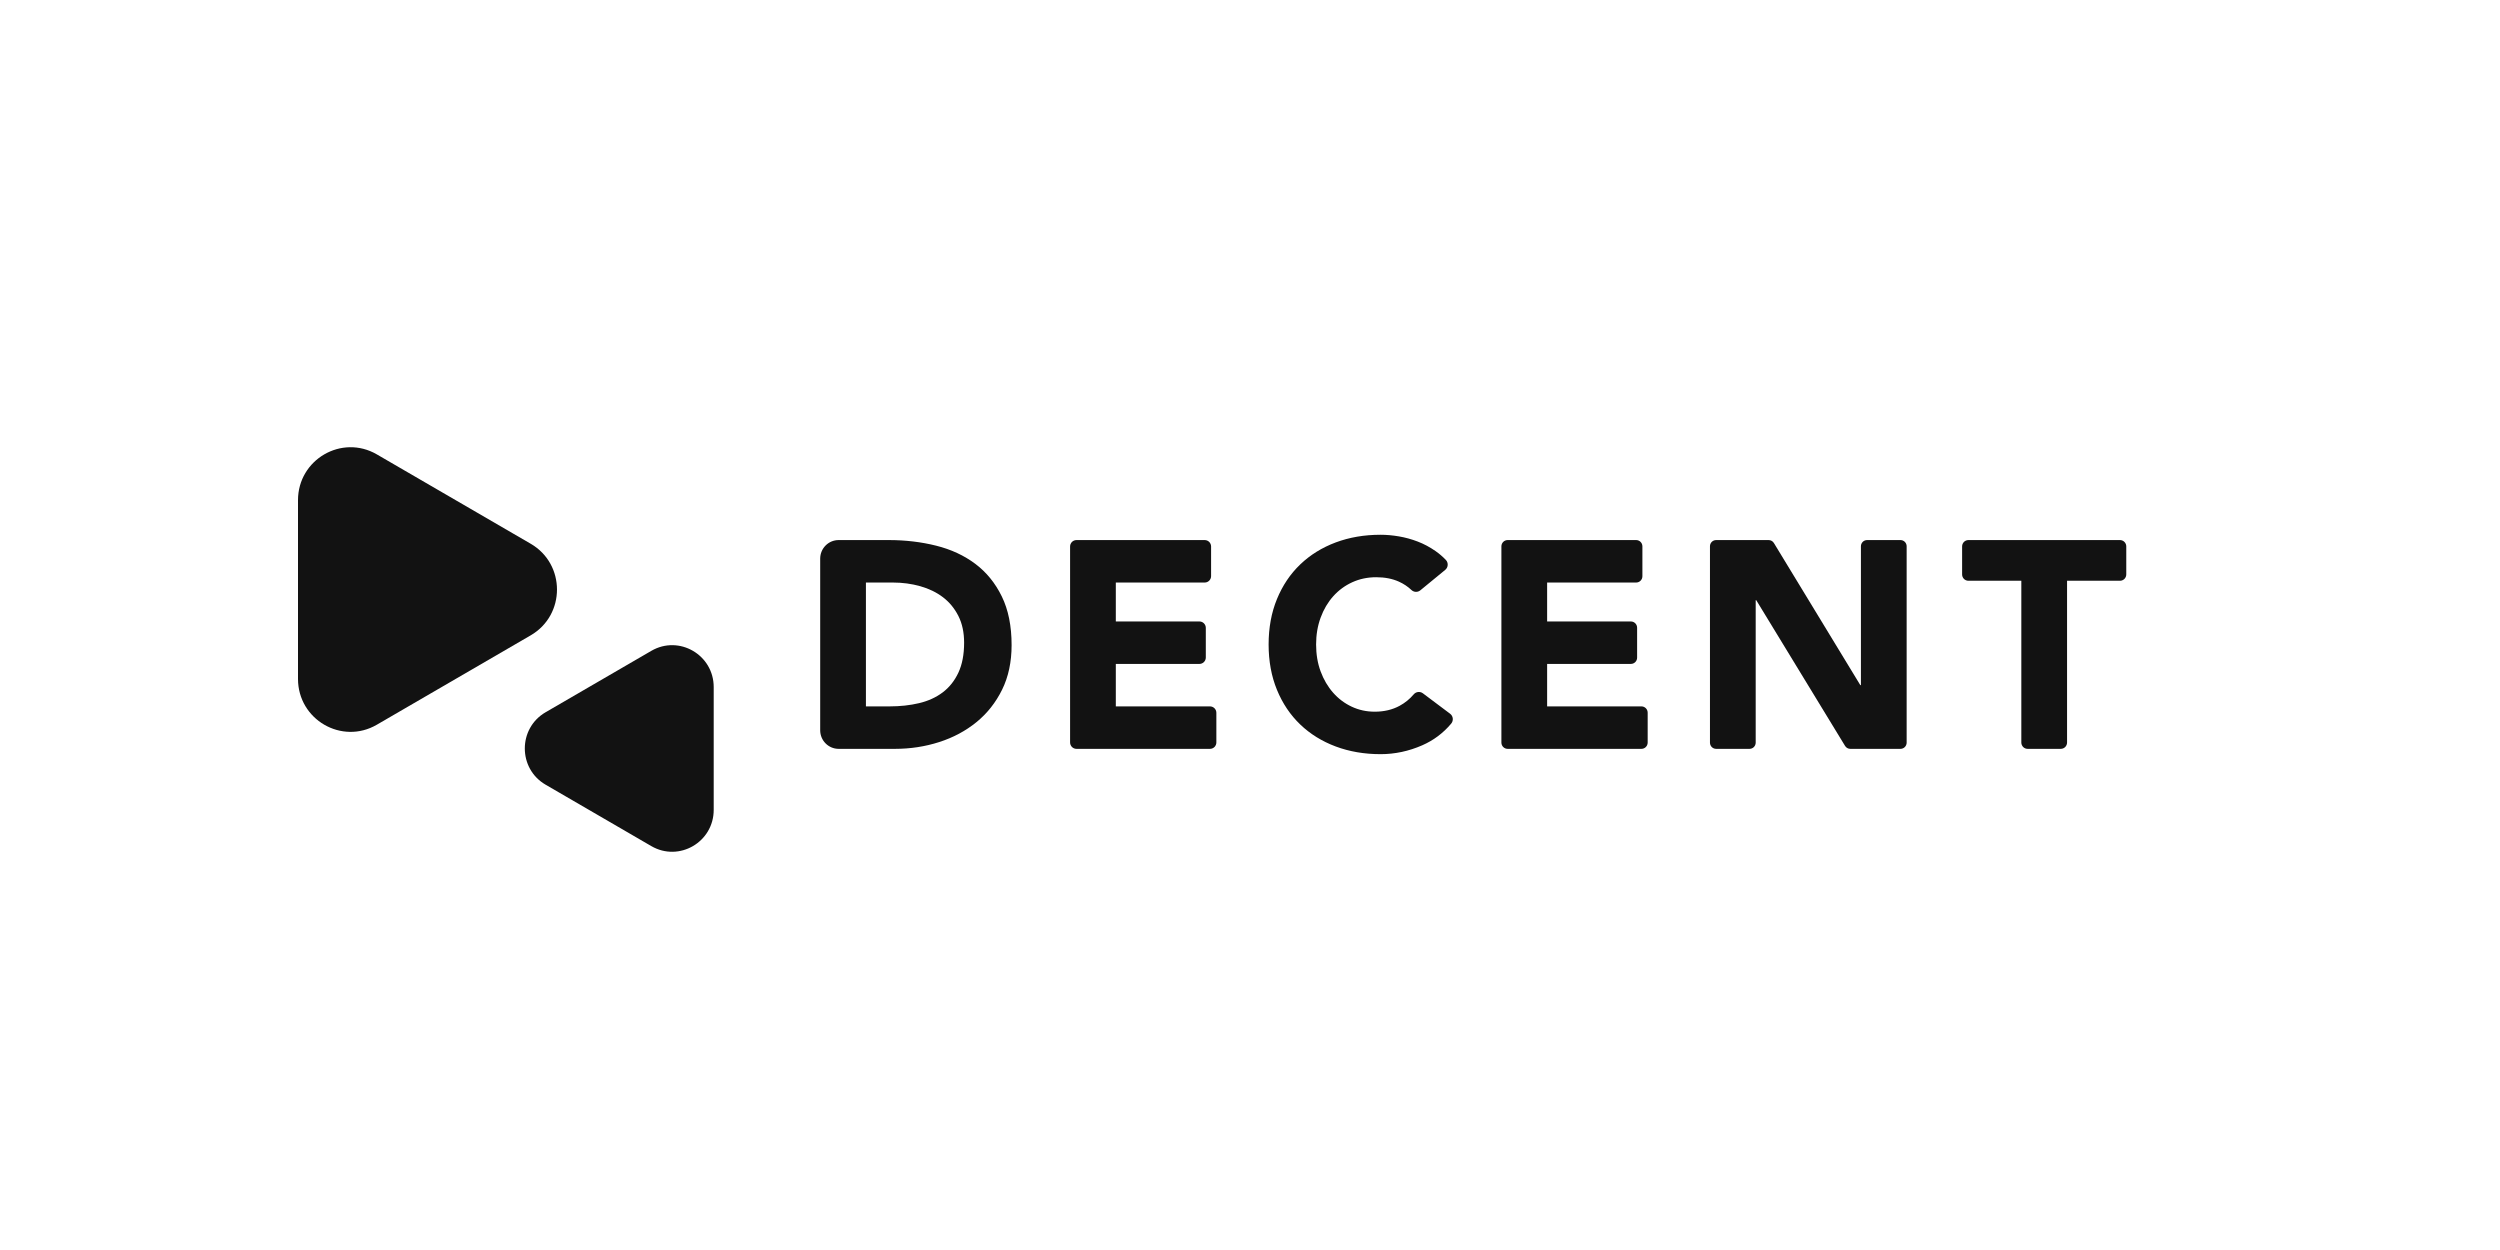
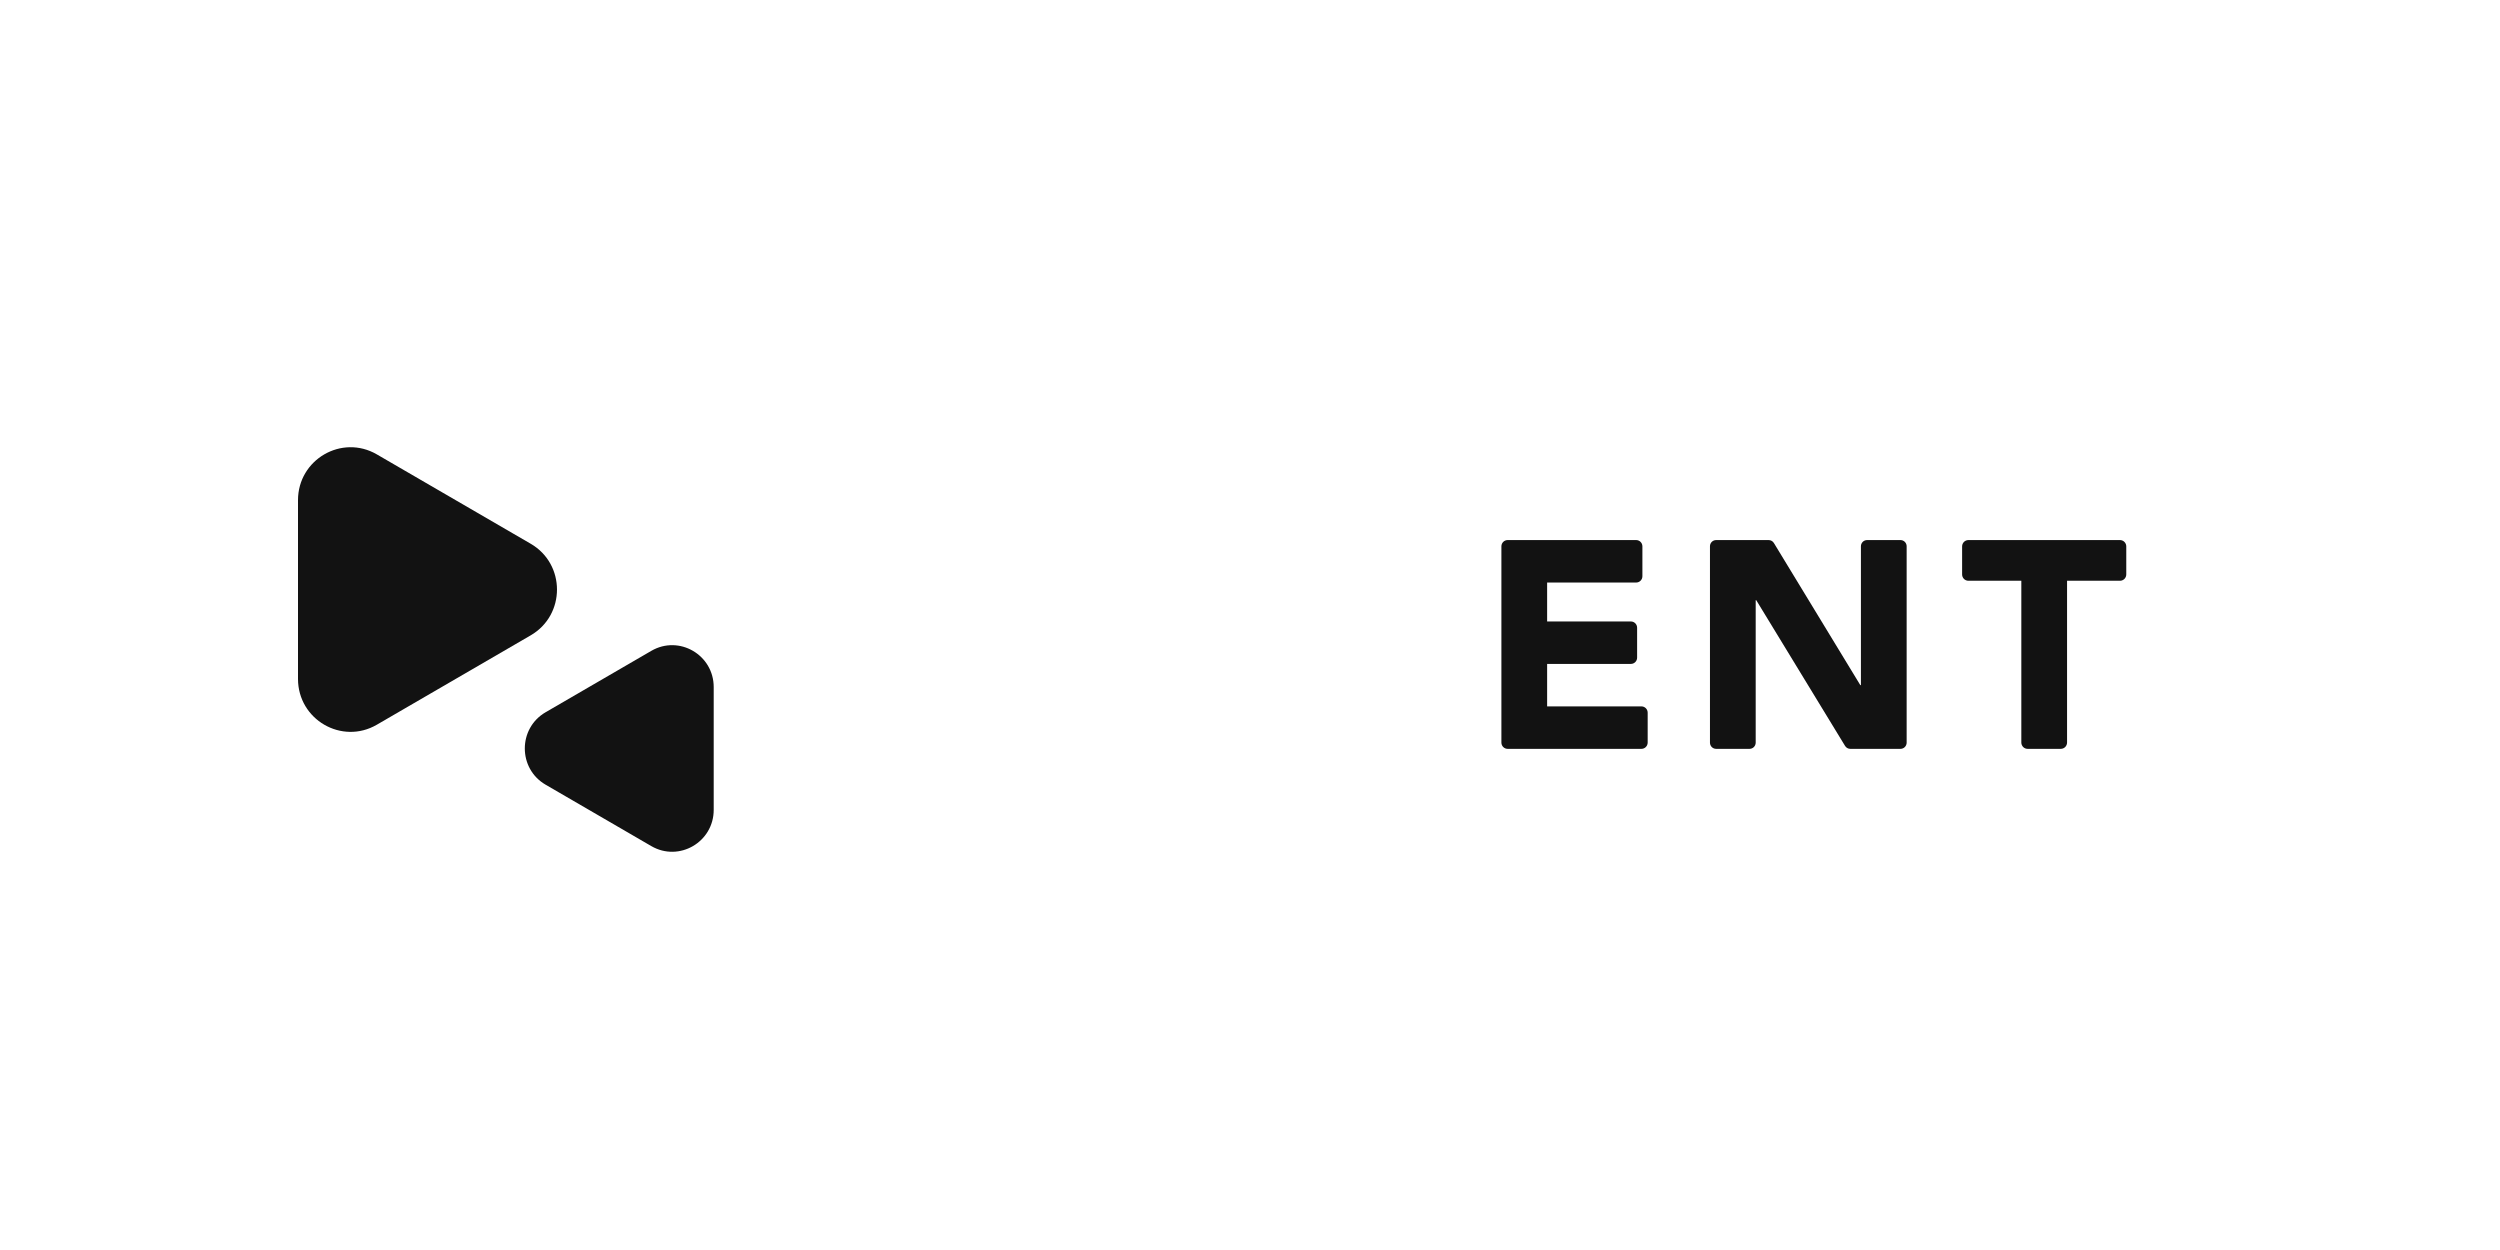
<svg xmlns="http://www.w3.org/2000/svg" width="220" height="110" viewBox="0 0 220 110" fill="none">
-   <path fill-rule="evenodd" clip-rule="evenodd" d="M76.201 62.162H78.29C79.219 62.162 80.083 62.067 80.883 61.877C81.682 61.686 82.374 61.371 82.959 60.929C83.544 60.488 84.004 59.909 84.339 59.191C84.675 58.473 84.842 57.595 84.842 56.557C84.842 55.657 84.675 54.874 84.339 54.208C84.004 53.543 83.552 52.993 82.985 52.56C82.417 52.128 81.751 51.804 80.986 51.587C80.22 51.371 79.416 51.263 78.574 51.263H76.201V62.162ZM72.177 49.161C72.177 48.258 72.904 47.526 73.801 47.526H78.213C79.674 47.526 81.063 47.691 82.379 48.019C83.694 48.348 84.842 48.88 85.822 49.615C86.803 50.351 87.581 51.306 88.157 52.483C88.733 53.66 89.021 55.087 89.021 56.765C89.021 58.253 88.741 59.563 88.183 60.696C87.624 61.829 86.871 62.781 85.926 63.55C84.98 64.32 83.888 64.904 82.65 65.302C81.412 65.7 80.113 65.899 78.755 65.899H73.801C72.904 65.899 72.177 65.167 72.177 64.264V49.161Z" fill="#121212" />
-   <path fill-rule="evenodd" clip-rule="evenodd" d="M94.73 47.526H106.014C106.324 47.526 106.576 47.779 106.576 48.091V50.698C106.576 51.01 106.324 51.263 106.014 51.263H98.192V54.689H105.549C105.86 54.689 106.111 54.941 106.111 55.254V57.86C106.111 58.172 105.86 58.425 105.549 58.425H98.192V62.162H106.478C106.789 62.162 107.04 62.415 107.04 62.727V65.334C107.04 65.646 106.789 65.899 106.478 65.899H94.73C94.419 65.899 94.168 65.646 94.168 65.334V48.091C94.168 47.779 94.419 47.526 94.73 47.526" fill="#121212" />
-   <path fill-rule="evenodd" clip-rule="evenodd" d="M124.99 51.948C124.76 52.137 124.426 52.127 124.209 51.922C123.888 51.618 123.519 51.372 123.104 51.185C122.527 50.925 121.861 50.796 121.105 50.796C120.348 50.796 119.647 50.943 119.002 51.237C118.357 51.531 117.798 51.942 117.326 52.469C116.853 52.997 116.483 53.624 116.216 54.351C115.949 55.077 115.817 55.865 115.817 56.712C115.817 57.577 115.949 58.369 116.216 59.087C116.483 59.805 116.848 60.427 117.313 60.955C117.777 61.483 118.323 61.894 118.951 62.188C119.578 62.482 120.253 62.629 120.976 62.629C121.801 62.629 122.532 62.456 123.168 62.11C123.643 61.852 124.056 61.516 124.406 61.104C124.61 60.864 124.963 60.823 125.215 61.012L127.609 62.809C127.885 63.016 127.927 63.414 127.704 63.679C127 64.516 126.15 65.152 125.155 65.587C123.968 66.106 122.747 66.366 121.491 66.366C120.064 66.366 118.748 66.141 117.545 65.691C116.341 65.241 115.301 64.597 114.424 63.758C113.547 62.919 112.863 61.902 112.373 60.708C111.883 59.515 111.638 58.183 111.638 56.712C111.638 55.242 111.883 53.909 112.373 52.716C112.863 51.522 113.547 50.506 114.424 49.667C115.301 48.828 116.341 48.184 117.545 47.733C118.748 47.284 120.064 47.059 121.491 47.059C122.008 47.059 122.545 47.107 123.104 47.202C123.662 47.297 124.213 47.448 124.755 47.656C125.297 47.863 125.816 48.14 126.315 48.486C126.642 48.713 126.948 48.974 127.23 49.268C127.473 49.52 127.45 49.927 127.18 50.149L124.99 51.948Z" fill="#121212" />
  <path fill-rule="evenodd" clip-rule="evenodd" d="M132.672 47.526H143.981C144.285 47.526 144.531 47.774 144.531 48.079V50.711C144.531 51.016 144.285 51.263 143.981 51.263H136.147V54.689H143.517C143.82 54.689 144.066 54.936 144.066 55.241V57.873C144.066 58.178 143.82 58.425 143.517 58.425H136.147V62.162H144.445C144.749 62.162 144.995 62.41 144.995 62.715V65.346C144.995 65.651 144.749 65.899 144.445 65.899H132.672C132.369 65.899 132.123 65.651 132.123 65.346V48.079C132.123 47.774 132.369 47.526 132.672 47.526" fill="#121212" />
  <path fill-rule="evenodd" clip-rule="evenodd" d="M151.019 47.526H155.641C155.83 47.526 156.005 47.625 156.104 47.788L163.709 60.294H163.761V48.072C163.761 47.771 164.004 47.526 164.304 47.526H167.242C167.542 47.526 167.785 47.771 167.785 48.072V65.353C167.785 65.654 167.542 65.899 167.242 65.899H162.827C162.638 65.899 162.463 65.8 162.364 65.638L154.552 52.82H154.501V65.353C154.501 65.654 154.258 65.899 153.958 65.899H151.019C150.72 65.899 150.477 65.654 150.477 65.353V48.072C150.477 47.771 150.72 47.526 151.019 47.526" fill="#121212" />
  <path fill-rule="evenodd" clip-rule="evenodd" d="M177.877 51.107H173.22C172.914 51.107 172.666 50.858 172.666 50.55V48.083C172.666 47.776 172.914 47.526 173.22 47.526H186.558C186.864 47.526 187.112 47.776 187.112 48.083V50.55C187.112 50.858 186.864 51.107 186.558 51.107H181.901V65.342C181.901 65.65 181.653 65.899 181.347 65.899H178.431C178.125 65.899 177.877 65.65 177.877 65.342V51.107Z" fill="#121212" />
  <path fill-rule="evenodd" clip-rule="evenodd" d="M48.013 62.678L57.318 57.274C59.757 55.857 62.806 57.628 62.806 60.461V71.27C62.806 74.104 59.757 75.875 57.318 74.458L48.013 69.053C45.574 67.637 45.574 64.095 48.013 62.678Z" fill="#121212" />
  <path fill-rule="evenodd" clip-rule="evenodd" d="M46.702 47.85L33.162 39.986C30.078 38.195 26.224 40.434 26.224 44.016V59.745C26.224 63.327 30.078 65.566 33.162 63.775L46.702 55.91C49.786 54.119 49.786 49.641 46.702 47.85" fill="#121212" />
</svg>